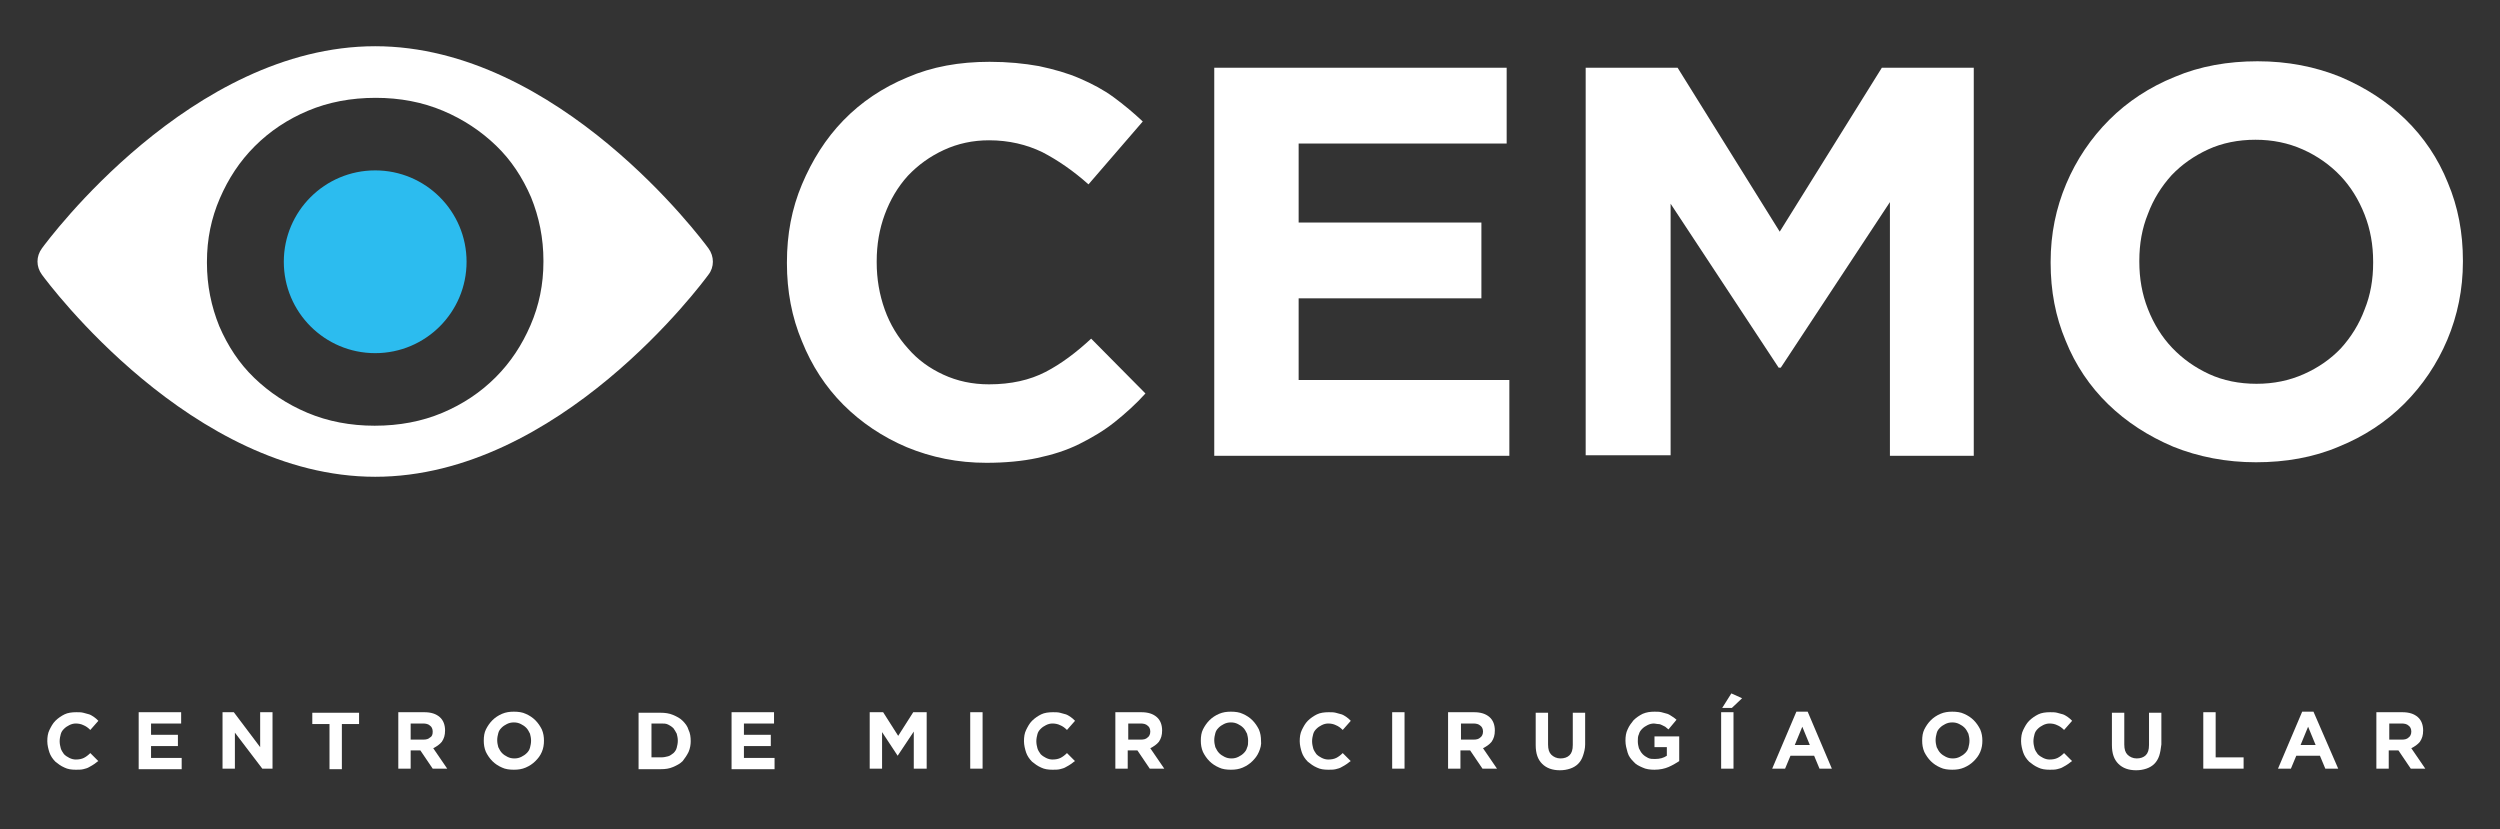
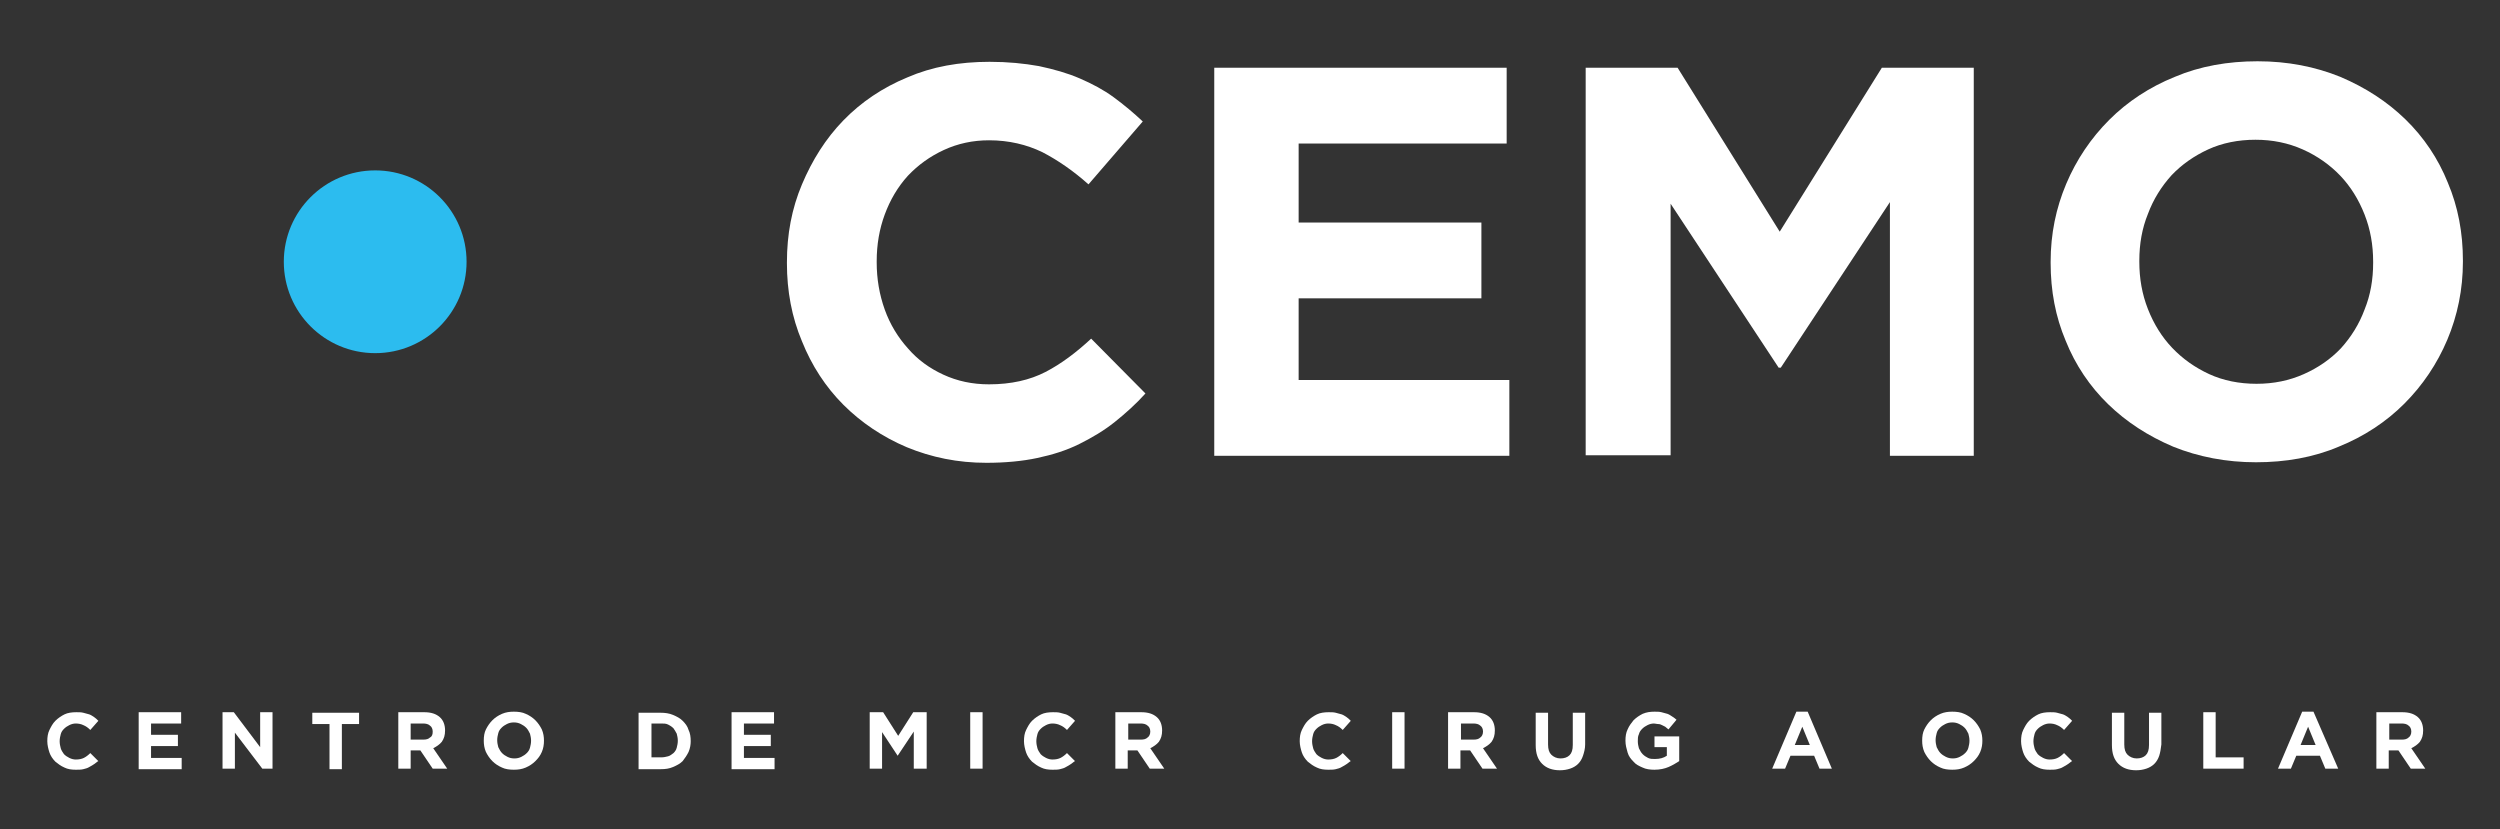
<svg xmlns="http://www.w3.org/2000/svg" version="1.1" id="Capa_1" x="0px" y="0px" viewBox="0 0 465.1 154.3" style="enable-background:new 0 0 465.1 154.3;" xml:space="preserve">
  <rect x="0" y="0" width="465.1" height="154.3" fill="#333333" stroke="none" />
  <style type="text/css"> .st0{fill:#2CBCEF;} .st1{fill:#075C81;} .st2{fill:#0057D6;} .st3{fill:#FFFFFF;} .st4{fill:#003193;} .st5{fill:#2CBCEF;stroke:#FFFFFF;stroke-width:15;stroke-miterlimit:10;} .st6{fill:#003193;stroke:#FFFFFF;stroke-width:15;stroke-miterlimit:10;} </style>
-   <path class="st3" d="M131.8,46.2c-1.1-1.5-27.9-37.6-62-37.6c-34.2,0-60.9,36.1-62,37.6c-1.1,1.5-1.1,3.4,0,4.9 c1.1,1.5,27.9,37.6,62,37.6c34.2,0,60.9-36.1,62-37.6C132.9,49.7,132.9,47.7,131.8,46.2z M101.1,48.7c0,4.2-0.8,8.1-2.4,11.8 c-1.6,3.7-3.7,6.9-6.5,9.7c-2.8,2.8-6.1,5-9.9,6.6c-3.8,1.6-8,2.4-12.6,2.4c-4.5,0-8.7-0.8-12.5-2.4c-3.8-1.6-7.1-3.8-9.9-6.5 c-2.8-2.7-4.9-5.9-6.5-9.6c-1.5-3.7-2.3-7.6-2.3-11.8v-0.2c0-4.2,0.8-8.1,2.4-11.8c1.6-3.7,3.7-6.9,6.5-9.7c2.8-2.8,6.1-5,9.9-6.6 c3.8-1.6,8-2.4,12.6-2.4c4.5,0,8.7,0.8,12.5,2.4c3.8,1.6,7.1,3.8,9.9,6.5c2.8,2.7,4.9,5.9,6.5,9.6c1.5,3.7,2.3,7.6,2.3,11.8V48.7z" />
  <path class="st3" d="M207.4,78.5c-2,1.6-4.2,2.9-6.6,4.1s-5,2-7.8,2.6c-2.8,0.6-6,0.9-9.5,0.9c-5.3,0-10.2-1-14.8-2.9 c-4.5-1.9-8.5-4.6-11.8-7.9c-3.3-3.3-5.9-7.3-7.7-11.8c-1.9-4.5-2.8-9.4-2.8-14.5v-0.2c0-5.2,0.9-10,2.8-14.5 c1.9-4.5,4.4-8.5,7.7-11.9s7.3-6.1,11.9-8c4.6-2,9.7-2.9,15.3-2.9c3.4,0,6.4,0.3,9.2,0.8c2.8,0.6,5.3,1.3,7.6,2.3 c2.3,1,4.4,2.1,6.3,3.5c1.9,1.4,3.7,2.9,5.4,4.5l-10.1,11.7c-2.8-2.5-5.7-4.5-8.6-6c-2.9-1.4-6.2-2.2-9.9-2.2c-3,0-5.8,0.6-8.4,1.8 c-2.6,1.2-4.8,2.8-6.7,4.8c-1.9,2.1-3.3,4.5-4.3,7.2c-1,2.7-1.5,5.6-1.5,8.7v0.2c0,3.1,0.5,6,1.5,8.8c1,2.8,2.5,5.2,4.3,7.2 c1.8,2.1,4,3.7,6.6,4.9c2.6,1.2,5.4,1.8,8.5,1.8c4.1,0,7.6-0.8,10.5-2.3c2.9-1.5,5.7-3.6,8.5-6.2l10.1,10.2 C211.4,75.1,209.4,76.9,207.4,78.5z" />
  <path class="st3" d="M225.9,84.8V12.6h54.4v14.1h-38.7v14.7h34v14.1h-34v15.2h39.2v14.1H225.9z" />
  <path class="st3" d="M351.6,84.8V37.6l-20.3,30.8h-0.4l-20.1-30.5v46.8H295V12.6h17.1l19,30.5l19-30.5h17.1v72.2H351.6z" />
  <path class="st3" d="M455.3,63.2c-1.9,4.5-4.6,8.5-8,11.9c-3.4,3.4-7.5,6.1-12.2,8c-4.7,2-9.9,2.9-15.4,2.9s-10.7-1-15.4-2.9 c-4.7-2-8.7-4.6-12.1-7.9c-3.4-3.3-6.1-7.3-7.9-11.8c-1.9-4.5-2.8-9.3-2.8-14.5v-0.2c0-5.2,1-10,2.9-14.5c1.9-4.5,4.6-8.5,8-11.9 c3.4-3.4,7.5-6.1,12.2-8c4.7-2,9.9-2.9,15.4-2.9c5.6,0,10.7,1,15.4,2.9c4.7,2,8.7,4.6,12.1,7.9c3.4,3.3,6.1,7.3,7.9,11.8 c1.9,4.5,2.8,9.3,2.8,14.5v0.2C458.2,53.8,457.2,58.7,455.3,63.2z M441.5,48.7c0-3.1-0.5-6-1.6-8.8c-1.1-2.8-2.6-5.2-4.5-7.2 s-4.3-3.7-7-4.9c-2.7-1.2-5.6-1.8-8.8-1.8c-3.2,0-6.2,0.6-8.8,1.8c-2.6,1.2-4.9,2.8-6.8,4.8c-1.9,2.1-3.4,4.5-4.4,7.2 c-1.1,2.7-1.6,5.6-1.6,8.7v0.2c0,3.1,0.5,6,1.6,8.8c1.1,2.8,2.6,5.2,4.5,7.2c2,2.1,4.3,3.7,6.9,4.9c2.6,1.2,5.6,1.8,8.8,1.8 c3.2,0,6.1-0.6,8.8-1.8c2.7-1.2,5-2.8,6.9-4.8c1.9-2.1,3.4-4.5,4.4-7.2c1.1-2.7,1.6-5.6,1.6-8.7V48.7z" />
  <circle class="st0" cx="69.8" cy="48.7" r="17" />
  <g>
    <path class="st3" d="M17.6,142.1c-0.3,0.2-0.6,0.4-1,0.6c-0.3,0.2-0.7,0.3-1.1,0.4c-0.4,0.1-0.9,0.1-1.4,0.1 c-0.8,0-1.5-0.1-2.1-0.4c-0.7-0.3-1.2-0.7-1.7-1.1c-0.5-0.5-0.9-1.1-1.1-1.7s-0.4-1.4-0.4-2.1v0c0-0.8,0.1-1.5,0.4-2.1 s0.6-1.2,1.1-1.7s1.1-0.9,1.7-1.2s1.4-0.4,2.2-0.4c0.5,0,0.9,0,1.3,0.1c0.4,0.1,0.8,0.2,1.1,0.3s0.6,0.3,0.9,0.5 c0.3,0.2,0.5,0.4,0.8,0.7l-1.5,1.7c-0.4-0.4-0.8-0.7-1.3-0.9c-0.4-0.2-0.9-0.3-1.4-0.3c-0.4,0-0.8,0.1-1.2,0.3s-0.7,0.4-1,0.7 c-0.3,0.3-0.5,0.6-0.6,1s-0.2,0.8-0.2,1.3v0c0,0.5,0.1,0.9,0.2,1.3c0.1,0.4,0.4,0.8,0.6,1.1c0.3,0.3,0.6,0.5,1,0.7s0.8,0.3,1.2,0.3 c0.6,0,1.1-0.1,1.5-0.3c0.4-0.2,0.8-0.5,1.2-0.9l1.5,1.5C18.2,141.6,17.9,141.9,17.6,142.1z" />
    <path class="st3" d="M25.8,143v-10.5h7.9v2.1h-5.6v2.1h5v2.1h-5v2.2h5.7v2.1H25.8z" />
    <path class="st3" d="M48.8,143l-5.1-6.7v6.7h-2.3v-10.5h2.1l4.9,6.5v-6.5h2.3V143H48.8z" />
    <path class="st3" d="M63.6,134.7v8.4h-2.3v-8.4h-3.2v-2.1h8.7v2.1H63.6z" />
    <path class="st3" d="M80.5,143l-2.3-3.4h-1.8v3.4h-2.3v-10.5h4.8c1.3,0,2.2,0.3,2.9,0.9c0.7,0.6,1,1.5,1,2.5v0 c0,0.9-0.2,1.5-0.6,2.1c-0.4,0.5-1,0.9-1.6,1.2l2.6,3.8H80.5z M80.5,136.1c0-0.5-0.2-0.9-0.5-1.1c-0.3-0.3-0.8-0.4-1.3-0.4h-2.3v3 h2.3c0.6,0,1-0.1,1.3-0.4C80.4,137,80.5,136.6,80.5,136.1L80.5,136.1z" />
    <path class="st3" d="M100.8,139.9c-0.3,0.7-0.7,1.2-1.2,1.7s-1.1,0.9-1.8,1.2c-0.7,0.3-1.4,0.4-2.2,0.4s-1.6-0.1-2.2-0.4 c-0.7-0.3-1.3-0.7-1.8-1.2c-0.5-0.5-0.9-1.1-1.2-1.7c-0.3-0.7-0.4-1.4-0.4-2.1v0c0-0.8,0.1-1.5,0.4-2.1s0.7-1.2,1.2-1.7 s1.1-0.9,1.8-1.2s1.4-0.4,2.2-0.4s1.6,0.1,2.2,0.4c0.7,0.3,1.3,0.7,1.8,1.2c0.5,0.5,0.9,1.1,1.2,1.7c0.3,0.7,0.4,1.4,0.4,2.1v0 C101.2,138.5,101.1,139.2,100.8,139.9z M98.8,137.8c0-0.5-0.1-0.9-0.2-1.3c-0.2-0.4-0.4-0.8-0.7-1.1c-0.3-0.3-0.6-0.5-1-0.7 c-0.4-0.2-0.8-0.3-1.3-0.3c-0.5,0-0.9,0.1-1.3,0.3c-0.4,0.2-0.7,0.4-1,0.7c-0.3,0.3-0.5,0.6-0.6,1s-0.2,0.8-0.2,1.3v0 c0,0.5,0.1,0.9,0.2,1.3c0.2,0.4,0.4,0.8,0.7,1.1c0.3,0.3,0.6,0.5,1,0.7s0.8,0.3,1.3,0.3c0.5,0,0.9-0.1,1.3-0.3 c0.4-0.2,0.7-0.4,1-0.7c0.3-0.3,0.5-0.6,0.6-1C98.7,138.7,98.8,138.3,98.8,137.8L98.8,137.8z" />
    <path class="st3" d="M128.1,139.9c-0.3,0.6-0.7,1.2-1.1,1.7c-0.5,0.5-1.1,0.8-1.8,1.1s-1.4,0.4-2.3,0.4h-4.1v-10.5h4.1 c0.8,0,1.6,0.1,2.3,0.4c0.7,0.3,1.3,0.6,1.8,1.1c0.5,0.5,0.9,1,1.1,1.7c0.3,0.6,0.4,1.3,0.4,2.1v0 C128.5,138.5,128.4,139.2,128.1,139.9z M126.1,137.8c0-0.5-0.1-0.9-0.2-1.3c-0.2-0.4-0.4-0.7-0.6-1c-0.3-0.3-0.6-0.5-1-0.7 c-0.4-0.2-0.8-0.2-1.3-0.2h-1.8v6.3h1.8c0.5,0,0.9-0.1,1.3-0.2s0.7-0.4,1-0.6c0.3-0.3,0.5-0.6,0.6-1 C126,138.7,126.1,138.3,126.1,137.8L126.1,137.8z" />
    <path class="st3" d="M136.1,143v-10.5h7.9v2.1h-5.6v2.1h5v2.1h-5v2.2h5.7v2.1H136.1z" />
    <path class="st3" d="M170,143v-6.9l-3,4.5H167l-2.9-4.4v6.8h-2.3v-10.5h2.5l2.8,4.4l2.8-4.4h2.5V143H170z" />
    <path class="st3" d="M180.5,143v-10.5h2.3V143H180.5z" />
    <path class="st3" d="M199.3,142.1c-0.3,0.2-0.6,0.4-1,0.6c-0.3,0.2-0.7,0.3-1.1,0.4c-0.4,0.1-0.9,0.1-1.4,0.1 c-0.8,0-1.5-0.1-2.1-0.4c-0.7-0.3-1.2-0.7-1.7-1.1c-0.5-0.5-0.9-1.1-1.1-1.7s-0.4-1.4-0.4-2.1v0c0-0.8,0.1-1.5,0.4-2.1 s0.6-1.2,1.1-1.7s1.1-0.9,1.7-1.2s1.4-0.4,2.2-0.4c0.5,0,0.9,0,1.3,0.1c0.4,0.1,0.8,0.2,1.1,0.3s0.6,0.3,0.9,0.5 c0.3,0.2,0.5,0.4,0.8,0.7l-1.5,1.7c-0.4-0.4-0.8-0.7-1.3-0.9c-0.4-0.2-0.9-0.3-1.4-0.3c-0.4,0-0.8,0.1-1.2,0.3s-0.7,0.4-1,0.7 c-0.3,0.3-0.5,0.6-0.6,1s-0.2,0.8-0.2,1.3v0c0,0.5,0.1,0.9,0.2,1.3c0.1,0.4,0.4,0.8,0.6,1.1c0.3,0.3,0.6,0.5,1,0.7s0.8,0.3,1.2,0.3 c0.6,0,1.1-0.1,1.5-0.3c0.4-0.2,0.8-0.5,1.2-0.9l1.5,1.5C199.9,141.6,199.6,141.9,199.3,142.1z" />
    <path class="st3" d="M213.9,143l-2.3-3.4h-1.8v3.4h-2.3v-10.5h4.8c1.3,0,2.2,0.3,2.9,0.9c0.7,0.6,1,1.5,1,2.5v0 c0,0.9-0.2,1.5-0.6,2.1c-0.4,0.5-1,0.9-1.6,1.2l2.6,3.8H213.9z M214,136.1c0-0.5-0.2-0.9-0.5-1.1c-0.3-0.3-0.8-0.4-1.3-0.4h-2.3v3 h2.3c0.6,0,1-0.1,1.3-0.4C213.8,137,214,136.6,214,136.1L214,136.1z" />
-     <path class="st3" d="M234.2,139.9c-0.3,0.7-0.7,1.2-1.2,1.7s-1.1,0.9-1.8,1.2c-0.7,0.3-1.4,0.4-2.2,0.4s-1.6-0.1-2.2-0.4 c-0.7-0.3-1.3-0.7-1.8-1.2c-0.5-0.5-0.9-1.1-1.2-1.7c-0.3-0.7-0.4-1.4-0.4-2.1v0c0-0.8,0.1-1.5,0.4-2.1s0.7-1.2,1.2-1.7 s1.1-0.9,1.8-1.2s1.4-0.4,2.2-0.4s1.6,0.1,2.2,0.4c0.7,0.3,1.3,0.7,1.8,1.2c0.5,0.5,0.9,1.1,1.2,1.7c0.3,0.7,0.4,1.4,0.4,2.1v0 C234.7,138.5,234.5,139.2,234.2,139.9z M232.2,137.8c0-0.5-0.1-0.9-0.2-1.3c-0.2-0.4-0.4-0.8-0.7-1.1c-0.3-0.3-0.6-0.5-1-0.7 c-0.4-0.2-0.8-0.3-1.3-0.3c-0.5,0-0.9,0.1-1.3,0.3c-0.4,0.2-0.7,0.4-1,0.7c-0.3,0.3-0.5,0.6-0.6,1s-0.2,0.8-0.2,1.3v0 c0,0.5,0.1,0.9,0.2,1.3c0.2,0.4,0.4,0.8,0.7,1.1c0.3,0.3,0.6,0.5,1,0.7s0.8,0.3,1.3,0.3c0.5,0,0.9-0.1,1.3-0.3 c0.4-0.2,0.7-0.4,1-0.7c0.3-0.3,0.5-0.6,0.6-1C232.2,138.7,232.2,138.3,232.2,137.8L232.2,137.8z" />
    <path class="st3" d="M250.6,142.1c-0.3,0.2-0.6,0.4-1,0.6c-0.3,0.2-0.7,0.3-1.1,0.4c-0.4,0.1-0.9,0.1-1.4,0.1 c-0.8,0-1.5-0.1-2.1-0.4c-0.7-0.3-1.2-0.7-1.7-1.1c-0.5-0.5-0.9-1.1-1.1-1.7s-0.4-1.4-0.4-2.1v0c0-0.8,0.1-1.5,0.4-2.1 s0.6-1.2,1.1-1.7s1.1-0.9,1.7-1.2s1.4-0.4,2.2-0.4c0.5,0,0.9,0,1.3,0.1c0.4,0.1,0.8,0.2,1.1,0.3s0.6,0.3,0.9,0.5 c0.3,0.2,0.5,0.4,0.8,0.7l-1.5,1.7c-0.4-0.4-0.8-0.7-1.3-0.9c-0.4-0.2-0.9-0.3-1.4-0.3c-0.4,0-0.8,0.1-1.2,0.3s-0.7,0.4-1,0.7 c-0.3,0.3-0.5,0.6-0.6,1s-0.2,0.8-0.2,1.3v0c0,0.5,0.1,0.9,0.2,1.3c0.1,0.4,0.4,0.8,0.6,1.1c0.3,0.3,0.6,0.5,1,0.7s0.8,0.3,1.2,0.3 c0.6,0,1.1-0.1,1.5-0.3c0.4-0.2,0.8-0.5,1.2-0.9l1.5,1.5C251.2,141.6,250.9,141.9,250.6,142.1z" />
    <path class="st3" d="M259,143v-10.5h2.3V143H259z" />
    <path class="st3" d="M275.8,143l-2.3-3.4h-1.8v3.4h-2.3v-10.5h4.8c1.3,0,2.2,0.3,2.9,0.9c0.7,0.6,1,1.5,1,2.5v0 c0,0.9-0.2,1.5-0.6,2.1c-0.4,0.5-1,0.9-1.6,1.2l2.6,3.8H275.8z M275.9,136.1c0-0.5-0.2-0.9-0.5-1.1c-0.3-0.3-0.8-0.4-1.3-0.4h-2.3 v3h2.3c0.6,0,1-0.1,1.3-0.4C275.7,137,275.9,136.6,275.9,136.1L275.9,136.1z" />
    <path class="st3" d="M294.5,140.6c-0.2,0.6-0.5,1.1-0.9,1.5c-0.4,0.4-0.9,0.7-1.5,0.9c-0.6,0.2-1.2,0.3-1.9,0.3 c-1.4,0-2.5-0.4-3.3-1.2c-0.8-0.8-1.2-1.9-1.2-3.5v-6h2.3v5.9c0,0.9,0.2,1.5,0.6,1.9s1,0.7,1.7,0.7s1.3-0.2,1.7-0.6 c0.4-0.4,0.6-1,0.6-1.9v-6h2.3v5.9C294.9,139.3,294.7,140,294.5,140.6z" />
    <path class="st3" d="M310.4,142.7c-0.7,0.3-1.6,0.5-2.6,0.5c-0.8,0-1.6-0.1-2.2-0.4c-0.7-0.3-1.3-0.6-1.7-1.1 c-0.5-0.5-0.9-1-1.1-1.7s-0.4-1.4-0.4-2.2v0c0-0.8,0.1-1.5,0.4-2.1c0.3-0.7,0.7-1.2,1.1-1.7c0.5-0.5,1.1-0.9,1.7-1.2 c0.7-0.3,1.4-0.4,2.2-0.4c0.5,0,0.9,0,1.3,0.1c0.4,0.1,0.7,0.2,1.1,0.3c0.3,0.1,0.6,0.3,0.9,0.5s0.6,0.4,0.8,0.6l-1.5,1.8 c-0.2-0.2-0.4-0.3-0.6-0.5c-0.2-0.1-0.4-0.2-0.6-0.3c-0.2-0.1-0.4-0.2-0.7-0.2c-0.3,0-0.5-0.1-0.8-0.1c-0.4,0-0.8,0.1-1.2,0.3 s-0.7,0.4-1,0.7s-0.5,0.6-0.6,1c-0.2,0.4-0.2,0.8-0.2,1.3v0c0,0.5,0.1,0.9,0.2,1.3c0.2,0.4,0.4,0.8,0.7,1.1c0.3,0.3,0.6,0.5,1,0.7 s0.8,0.2,1.3,0.2c0.9,0,1.6-0.2,2.2-0.6V139h-2.3v-2h4.6v4.6C311.8,142,311.1,142.4,310.4,142.7z" />
-     <path class="st3" d="M320.2,143v-10.5h2.3V143H320.2z M320.4,131.7l1.7-2.7l2,0.9l-1.9,1.8H320.4z" />
    <path class="st3" d="M338.5,143l-1-2.4h-4.4l-1,2.4h-2.4l4.5-10.6h2.1l4.5,10.6H338.5z M335.3,135.2l-1.4,3.4h2.8L335.3,135.2z" />
    <path class="st3" d="M368.4,139.9c-0.3,0.7-0.7,1.2-1.2,1.7s-1.1,0.9-1.8,1.2c-0.7,0.3-1.4,0.4-2.2,0.4s-1.6-0.1-2.2-0.4 c-0.7-0.3-1.3-0.7-1.8-1.2c-0.5-0.5-0.9-1.1-1.2-1.7c-0.3-0.7-0.4-1.4-0.4-2.1v0c0-0.8,0.1-1.5,0.4-2.1s0.7-1.2,1.2-1.7 s1.1-0.9,1.8-1.2s1.4-0.4,2.2-0.4s1.6,0.1,2.2,0.4c0.7,0.3,1.3,0.7,1.8,1.2c0.5,0.5,0.9,1.1,1.2,1.7c0.3,0.7,0.4,1.4,0.4,2.1v0 C368.8,138.5,368.7,139.2,368.4,139.9z M366.4,137.8c0-0.5-0.1-0.9-0.2-1.3c-0.2-0.4-0.4-0.8-0.7-1.1c-0.3-0.3-0.6-0.5-1-0.7 c-0.4-0.2-0.8-0.3-1.3-0.3c-0.5,0-0.9,0.1-1.3,0.3c-0.4,0.2-0.7,0.4-1,0.7c-0.3,0.3-0.5,0.6-0.6,1s-0.2,0.8-0.2,1.3v0 c0,0.5,0.1,0.9,0.2,1.3c0.2,0.4,0.4,0.8,0.7,1.1c0.3,0.3,0.6,0.5,1,0.7s0.8,0.3,1.3,0.3c0.5,0,0.9-0.1,1.3-0.3 c0.4-0.2,0.7-0.4,1-0.7c0.3-0.3,0.5-0.6,0.6-1C366.3,138.7,366.4,138.3,366.4,137.8L366.4,137.8z" />
    <path class="st3" d="M384.8,142.1c-0.3,0.2-0.6,0.4-1,0.6c-0.3,0.2-0.7,0.3-1.1,0.4c-0.4,0.1-0.9,0.1-1.4,0.1 c-0.8,0-1.5-0.1-2.1-0.4c-0.7-0.3-1.2-0.7-1.7-1.1c-0.5-0.5-0.9-1.1-1.1-1.7s-0.4-1.4-0.4-2.1v0c0-0.8,0.1-1.5,0.4-2.1 s0.6-1.2,1.1-1.7s1.1-0.9,1.7-1.2s1.4-0.4,2.2-0.4c0.5,0,0.9,0,1.3,0.1c0.4,0.1,0.8,0.2,1.1,0.3s0.6,0.3,0.9,0.5 c0.3,0.2,0.5,0.4,0.8,0.7l-1.5,1.7c-0.4-0.4-0.8-0.7-1.3-0.9c-0.4-0.2-0.9-0.3-1.4-0.3c-0.4,0-0.8,0.1-1.2,0.3s-0.7,0.4-1,0.7 c-0.3,0.3-0.5,0.6-0.6,1s-0.2,0.8-0.2,1.3v0c0,0.5,0.1,0.9,0.2,1.3c0.1,0.4,0.4,0.8,0.6,1.1c0.3,0.3,0.6,0.5,1,0.7s0.8,0.3,1.2,0.3 c0.6,0,1.1-0.1,1.5-0.3c0.4-0.2,0.8-0.5,1.2-0.9l1.5,1.5C385.4,141.6,385.1,141.9,384.8,142.1z" />
    <path class="st3" d="M401.7,140.6c-0.2,0.6-0.5,1.1-0.9,1.5c-0.4,0.4-0.9,0.7-1.5,0.9c-0.6,0.2-1.2,0.3-1.9,0.3 c-1.4,0-2.5-0.4-3.3-1.2c-0.8-0.8-1.2-1.9-1.2-3.5v-6h2.3v5.9c0,0.9,0.2,1.5,0.6,1.9s1,0.7,1.7,0.7s1.3-0.2,1.7-0.6 c0.4-0.4,0.6-1,0.6-1.9v-6h2.3v5.9C402,139.3,401.9,140,401.7,140.6z" />
    <path class="st3" d="M409.9,143v-10.5h2.3v8.4h5.2v2.1H409.9z" />
    <path class="st3" d="M432.6,143l-1-2.4h-4.4l-1,2.4h-2.4l4.5-10.6h2.1L435,143H432.6z M429.4,135.2l-1.4,3.4h2.8L429.4,135.2z" />
    <path class="st3" d="M448.5,143l-2.3-3.4h-1.8v3.4h-2.3v-10.5h4.8c1.3,0,2.2,0.3,2.9,0.9c0.7,0.6,1,1.5,1,2.5v0 c0,0.9-0.2,1.5-0.6,2.1c-0.4,0.5-1,0.9-1.6,1.2l2.6,3.8H448.5z M448.6,136.1c0-0.5-0.2-0.9-0.5-1.1c-0.3-0.3-0.8-0.4-1.3-0.4h-2.3 v3h2.3c0.6,0,1-0.1,1.3-0.4C448.4,137,448.6,136.6,448.6,136.1L448.6,136.1z" />
  </g>
</svg>